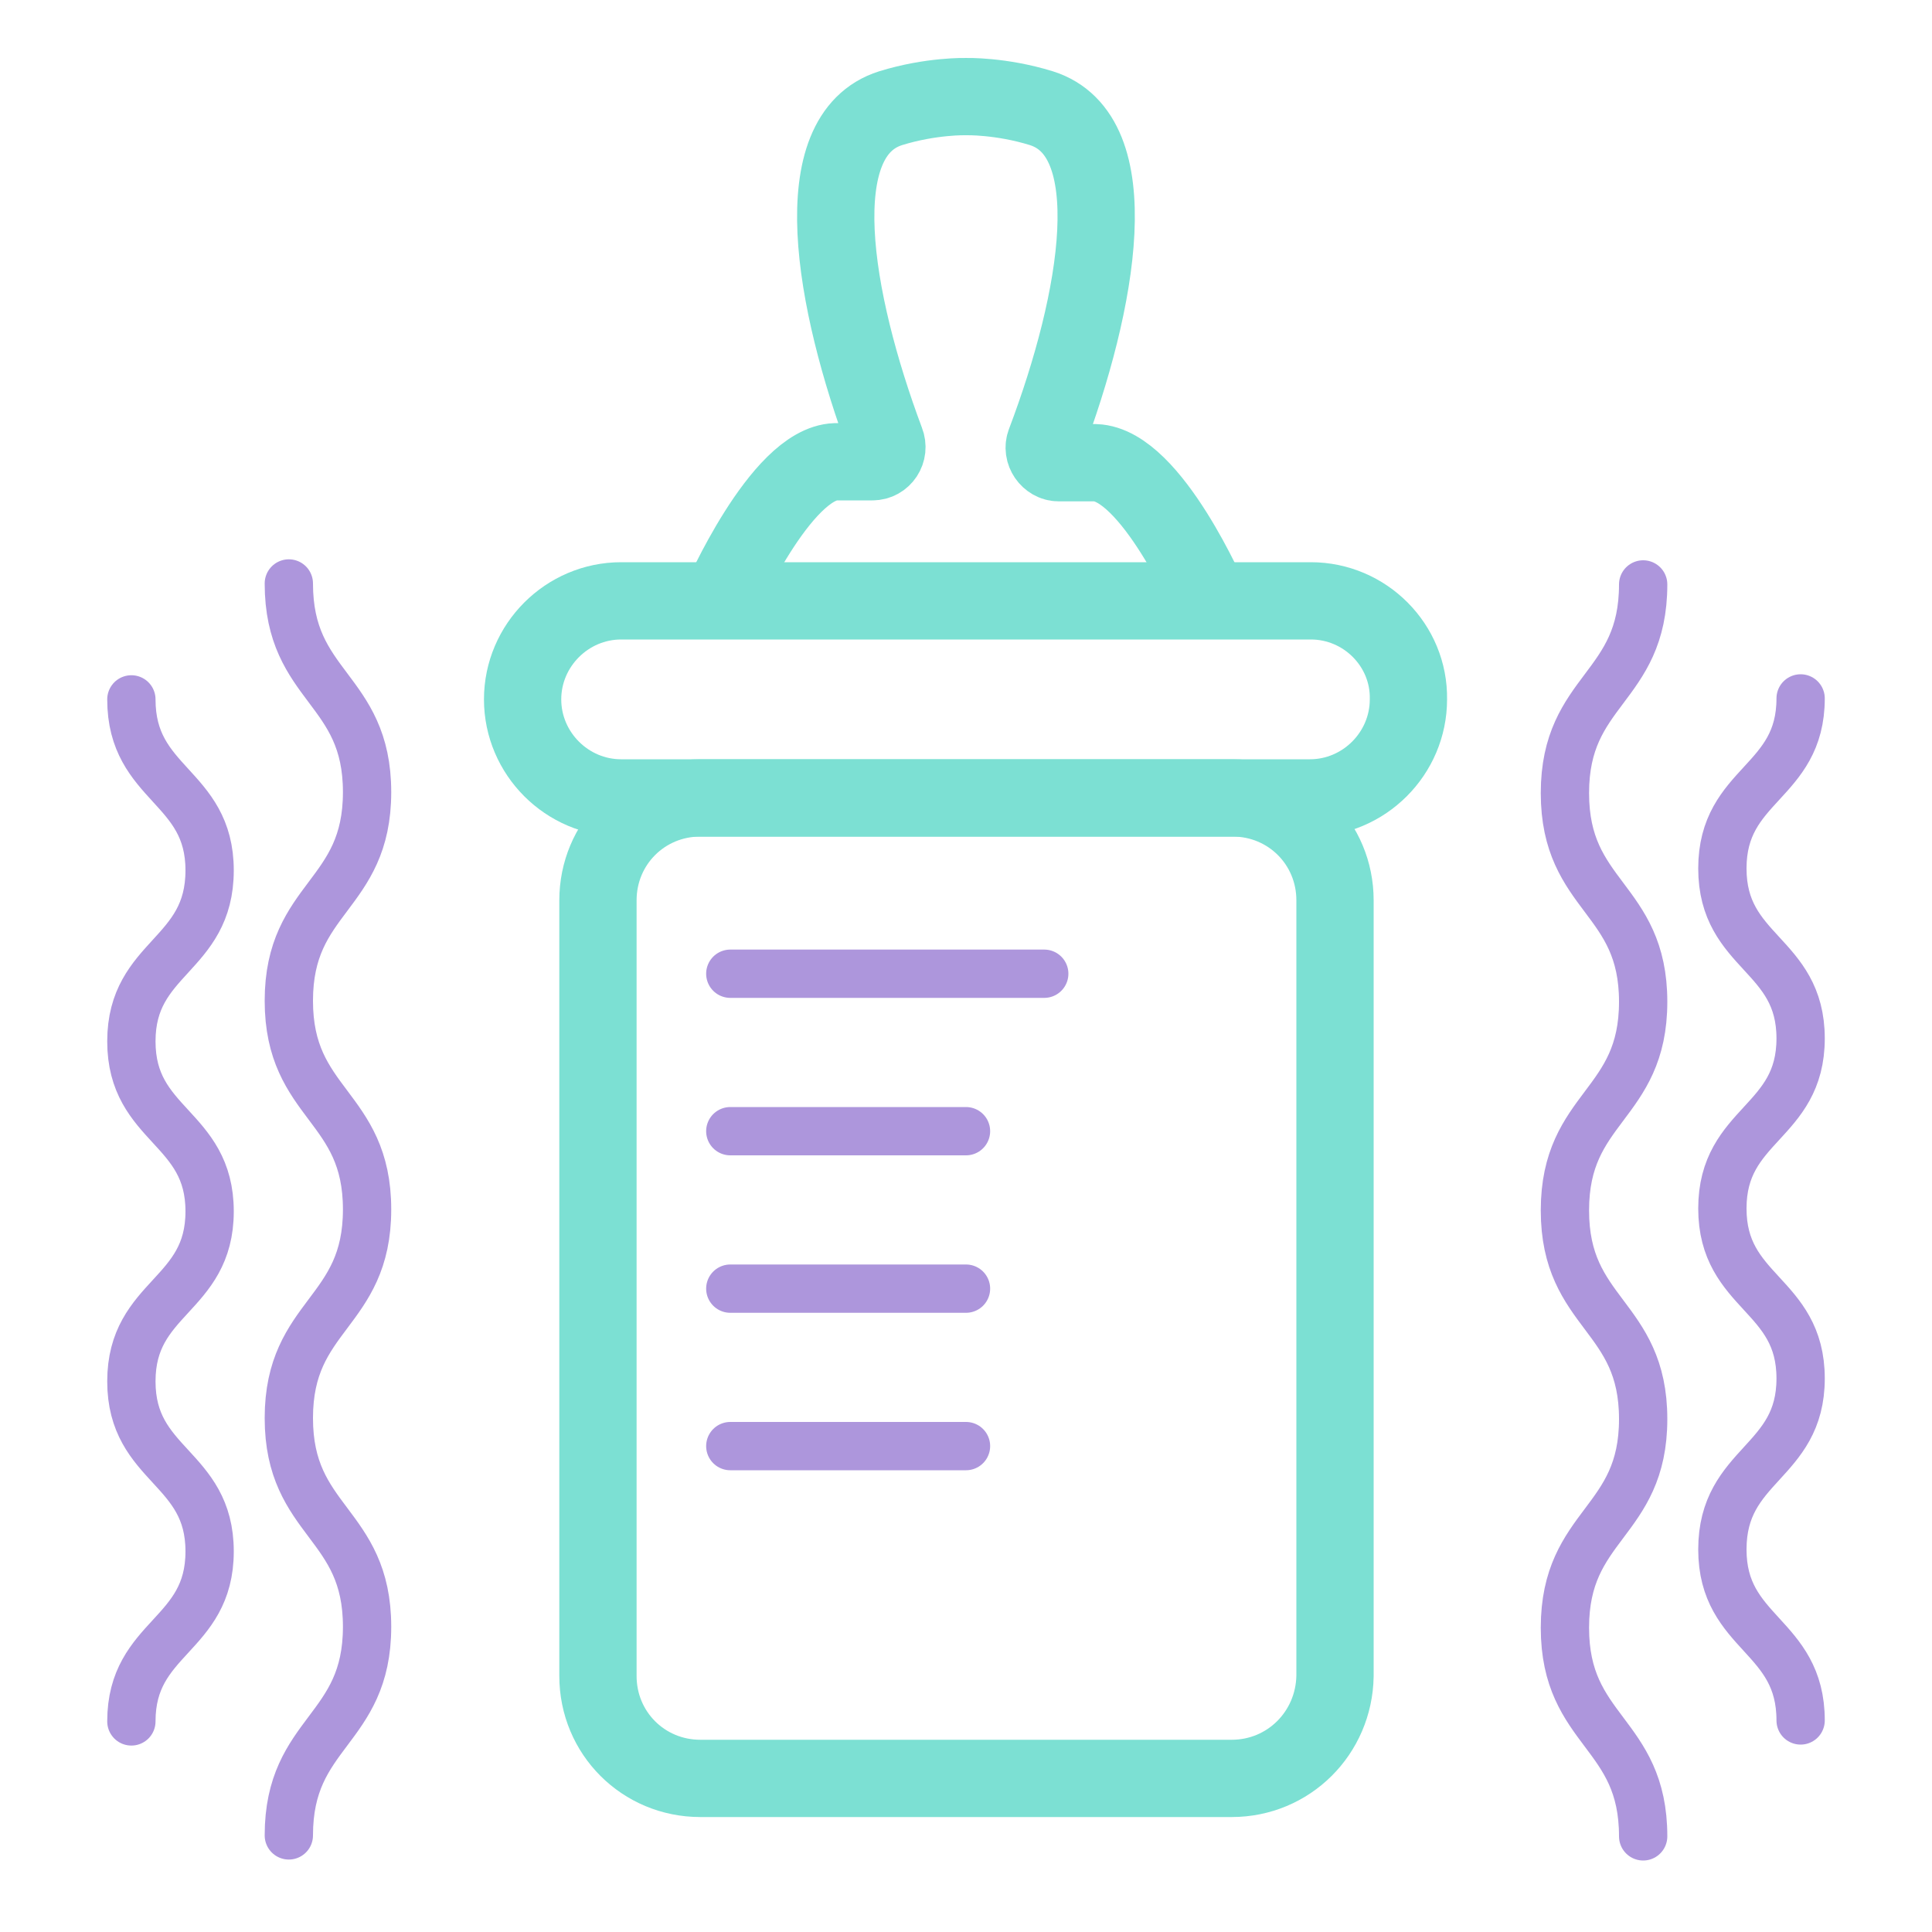
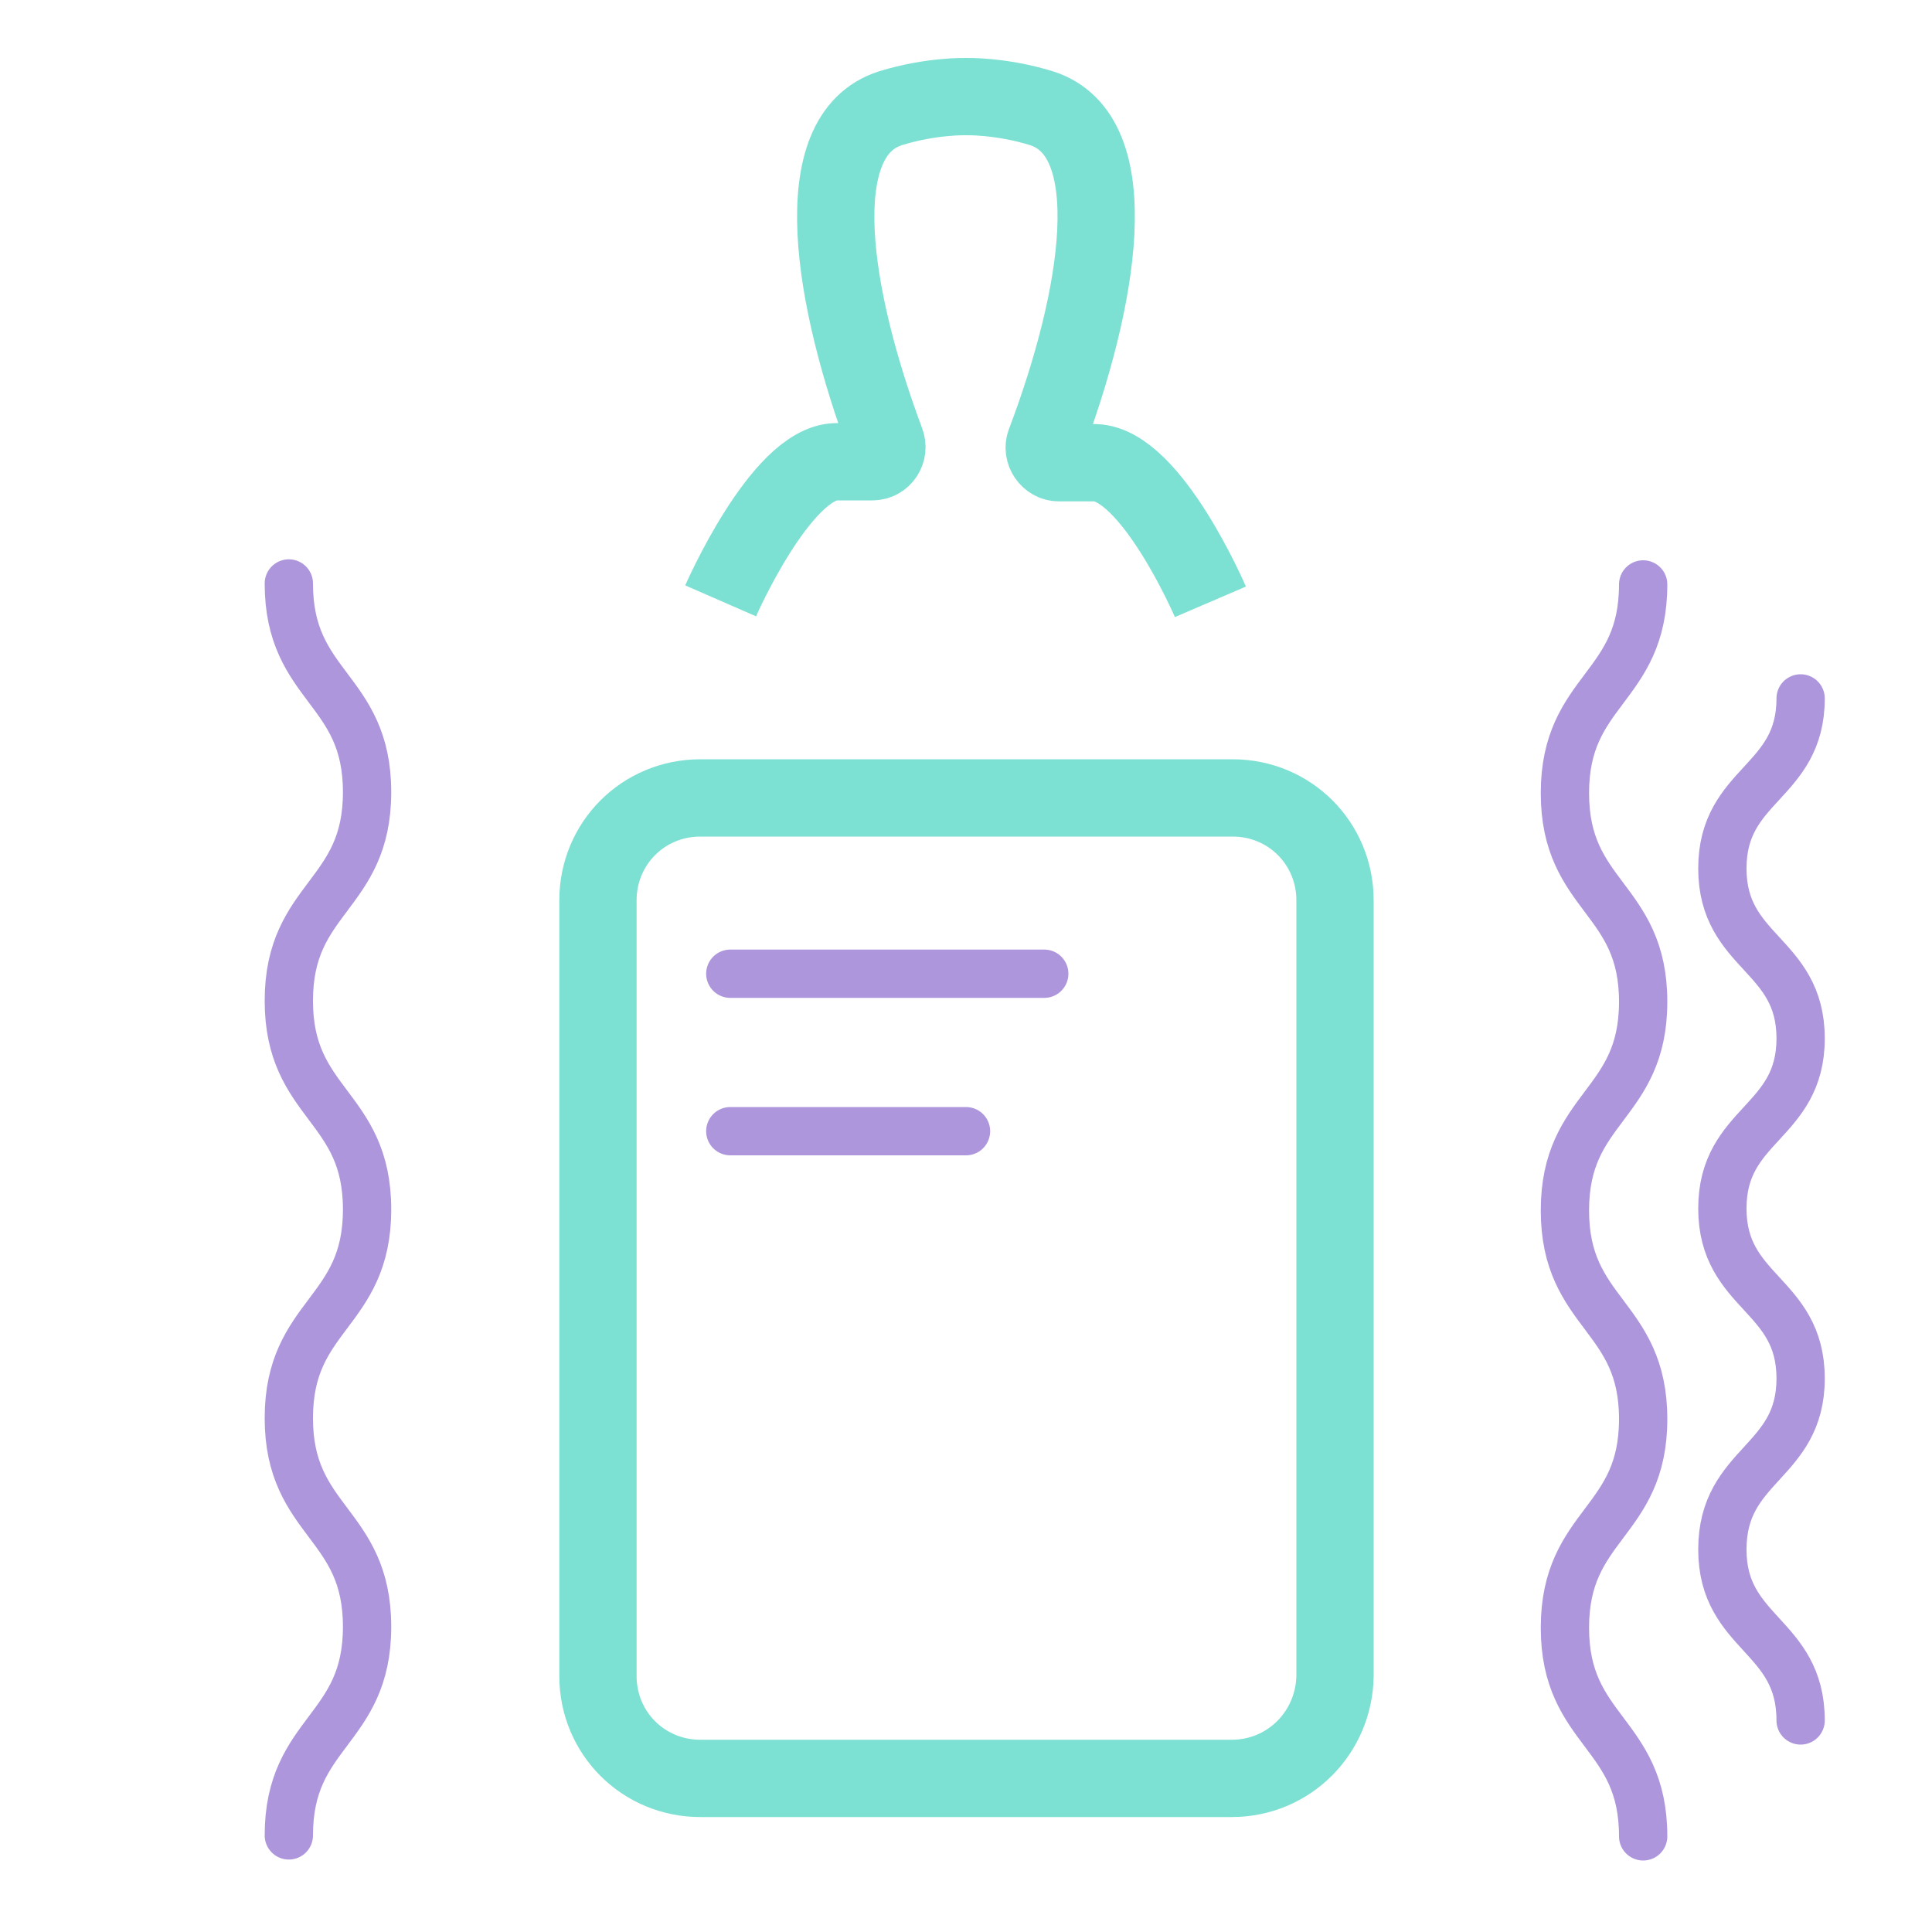
<svg xmlns="http://www.w3.org/2000/svg" version="1.1" x="0px" y="0px" viewBox="0 0 200 200" style="enable-background:new 0 0 200 200;" xml:space="preserve">
  <style type="text/css">.st0{fill:none;stroke:#AD96DC;stroke-width:5;stroke-linecap:round;stroke-miterlimit:10;} .st1{fill:none;stroke:#7CE0D3;stroke-width:8;stroke-miterlimit:10;}</style>
-   <line class="st0" x1="75.6" y1="133.4" x2="100" y2="133.4" />
-   <line class="st0" x1="75.6" y1="149.7" x2="100" y2="149.7" />
  <line class="st0" x1="75.6" y1="117.1" x2="100" y2="117.1" />
  <line class="st0" x1="75.6" y1="100.8" x2="108.1" y2="100.8" />
  <path class="st0" d="M29.9,190c0-10.8,8.1-10.8,8.1-21.6s-8.1-10.8-8.1-21.6S38,136,38,125.2s-8.1-10.8-8.1-21.6S38,92.8,38,82 s-8.1-10.8-8.1-21.6" />
  <path class="st0" d="M170.1,60.5c0,10.8-8.1,10.8-8.1,21.6s8.1,10.8,8.1,21.6s-8.1,10.8-8.1,21.6s8.1,10.8,8.1,21.6 s-8.1,10.8-8.1,21.6s8.1,10.8,8.1,21.6" />
  <path class="st0" d="M186.4,72.3c0,8.8-8.1,8.8-8.1,17.6s8.1,8.8,8.1,17.6s-8.1,8.8-8.1,17.6s8.1,8.8,8.1,17.6s-8.1,8.8-8.1,17.7 c0,8.8,8.1,8.8,8.1,17.7" />
-   <path class="st0" d="M13.6,178.2c0-8.8,8.1-8.8,8.1-17.6s-8.1-8.8-8.1-17.6s8.1-8.8,8.1-17.6s-8.1-8.8-8.1-17.6s8.1-8.8,8.1-17.7 c0-8.8-8.1-8.8-8.1-17.7" />
  <path class="st1" d="M74.6,62.2c0,0,6.2-14.2,11.9-14.4c1.3,0,2.4,0,3.8,0c1.1,0,1.8-1.1,1.4-2.1C86.2,31,83.3,14,92.2,11.2 C96.4,9.9,100,10,100,10s3.6-0.1,7.8,1.2c8.9,2.8,6,19.8,0.4,34.6c-0.4,1,0.4,2.1,1.4,2.1c1.4,0,2.5,0,3.8,0 c5.8,0.2,11.9,14.4,11.9,14.4" />
  <path class="st1" d="M127.5,184.1h-55c-5.9,0-10.6-4.7-10.6-10.6V93.2c0-5.9,4.7-10.6,10.6-10.6h55.1c5.9,0,10.6,4.7,10.6,10.6 v80.3C138.1,179.4,133.4,184.1,127.5,184.1z" />
-   <path class="st1" d="M135.7,62.2H64.3c-5.6,0-10.2,4.6-10.2,10.2l0,0c0,5.6,4.6,10.2,10.2,10.2h71.3c5.6,0,10.2-4.6,10.2-10.2l0,0 C145.9,66.8,141.3,62.2,135.7,62.2z" />
</svg>